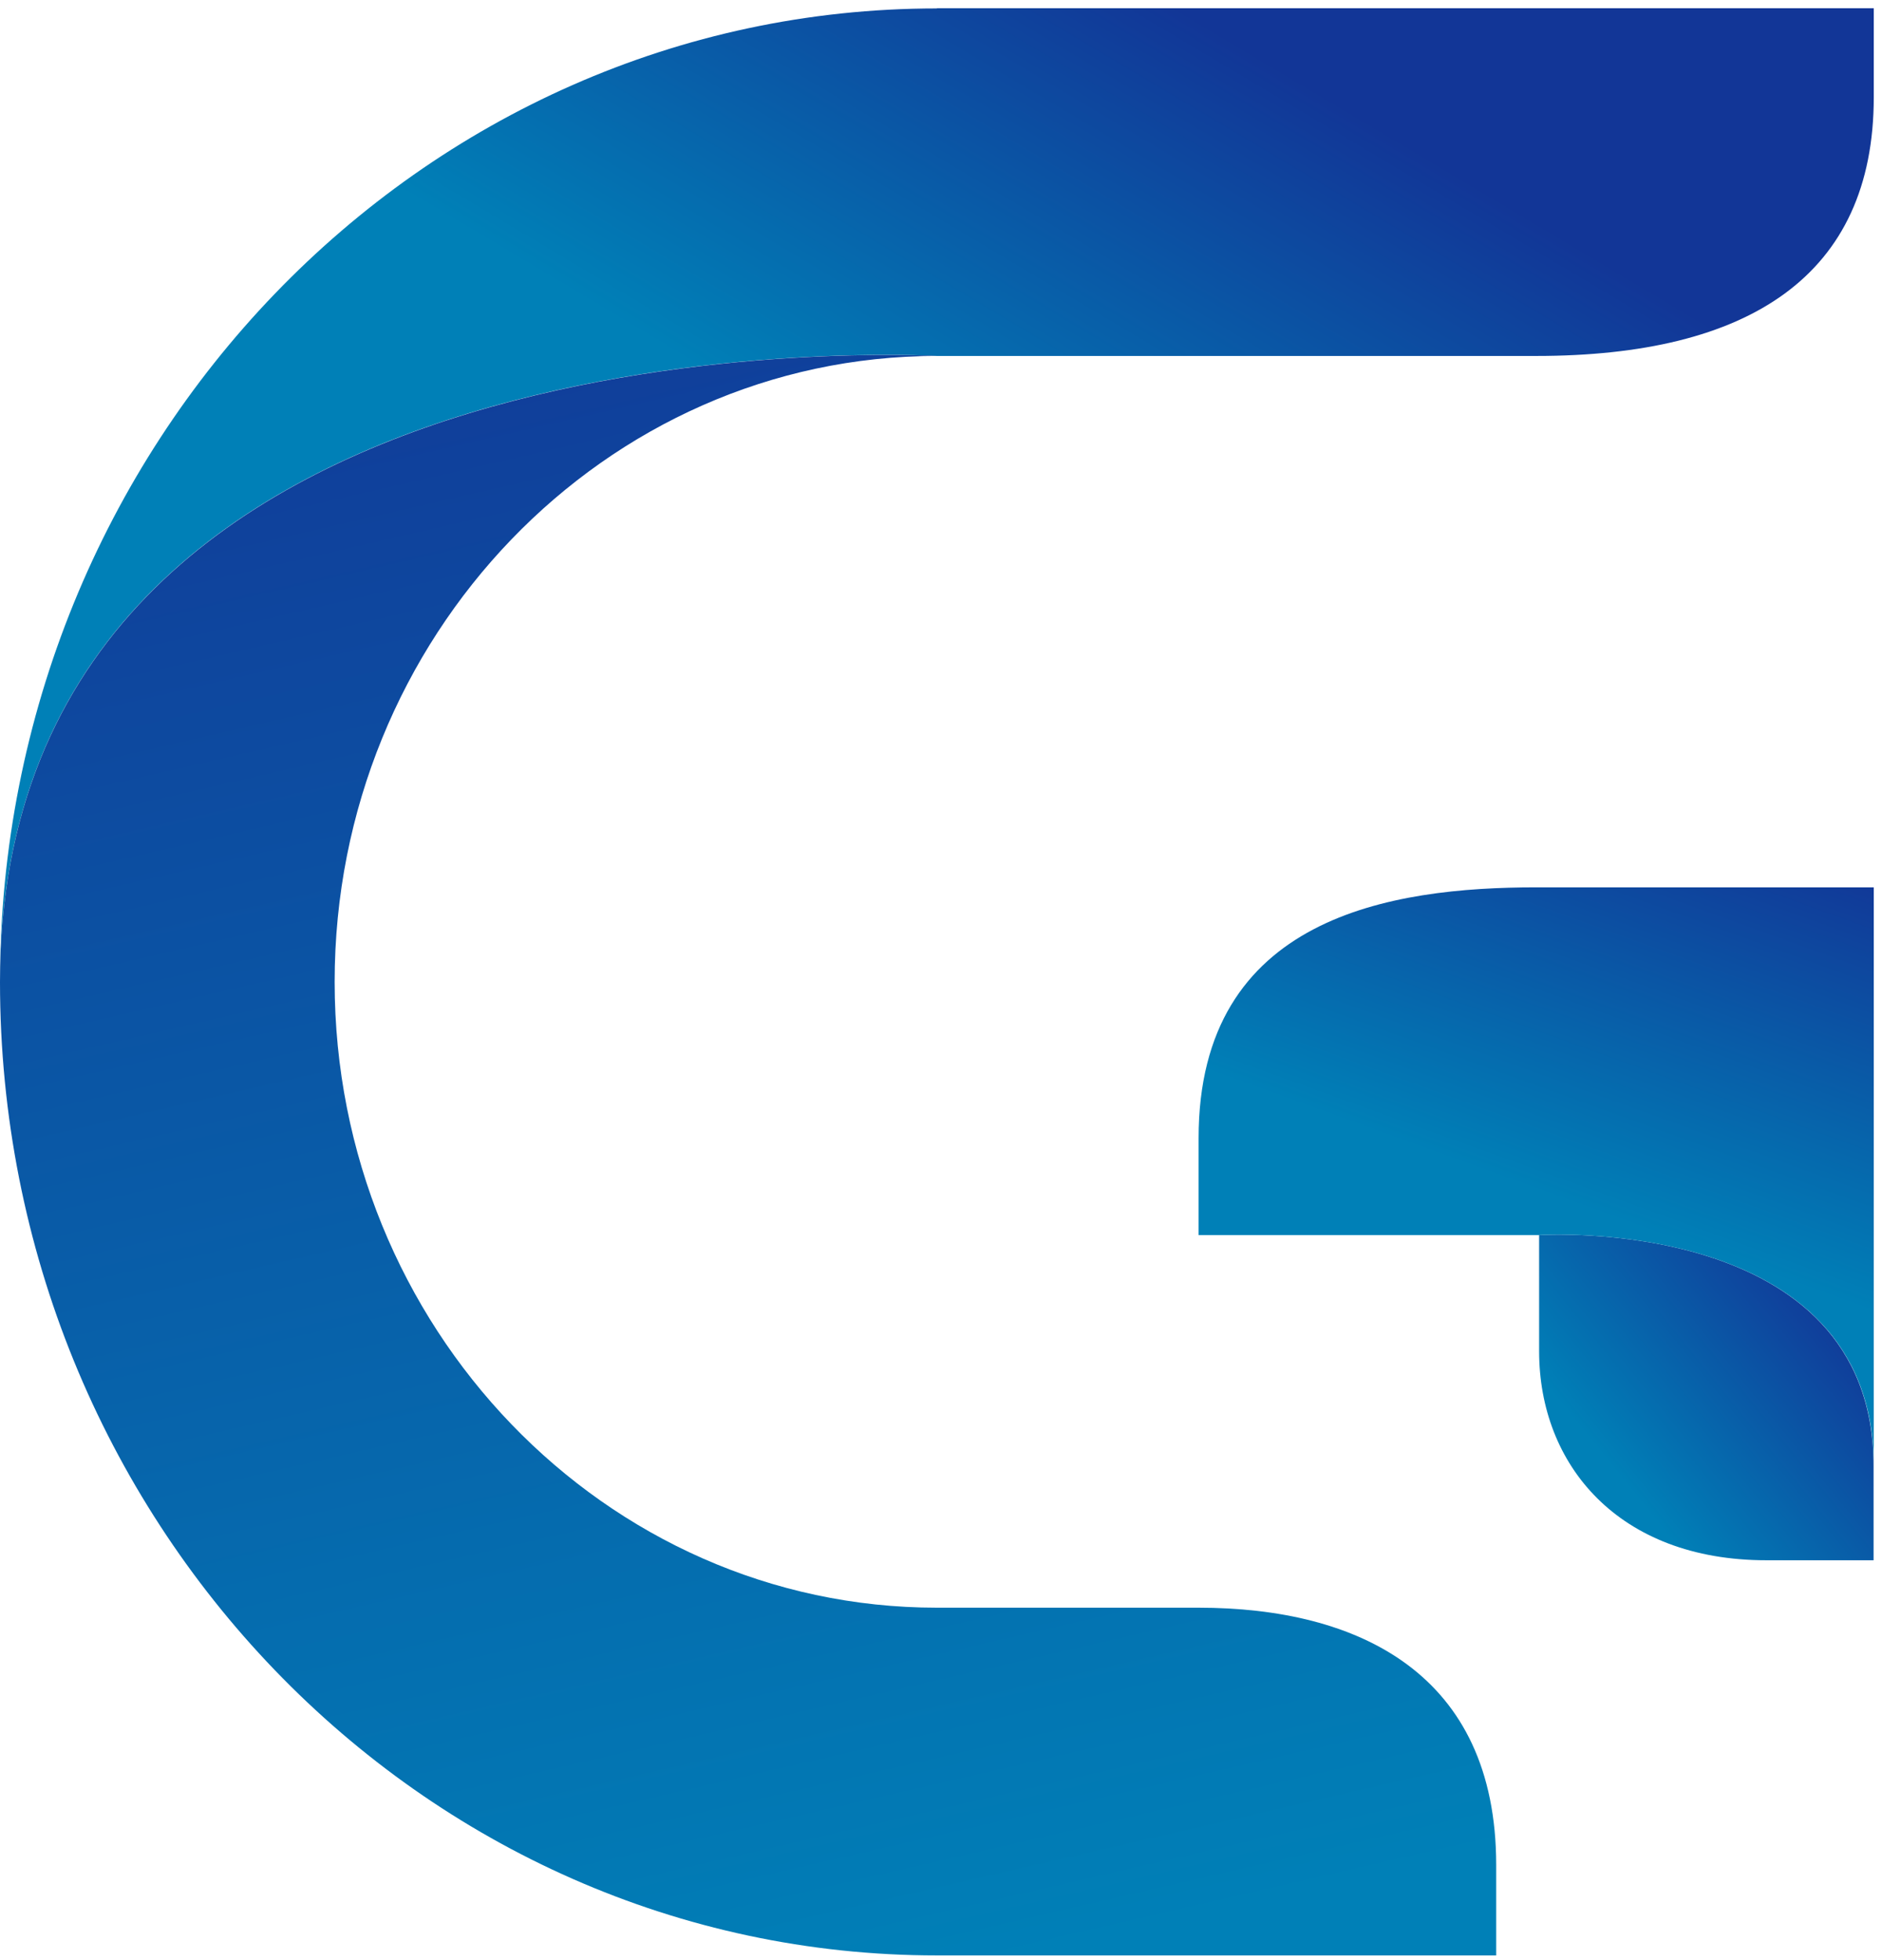
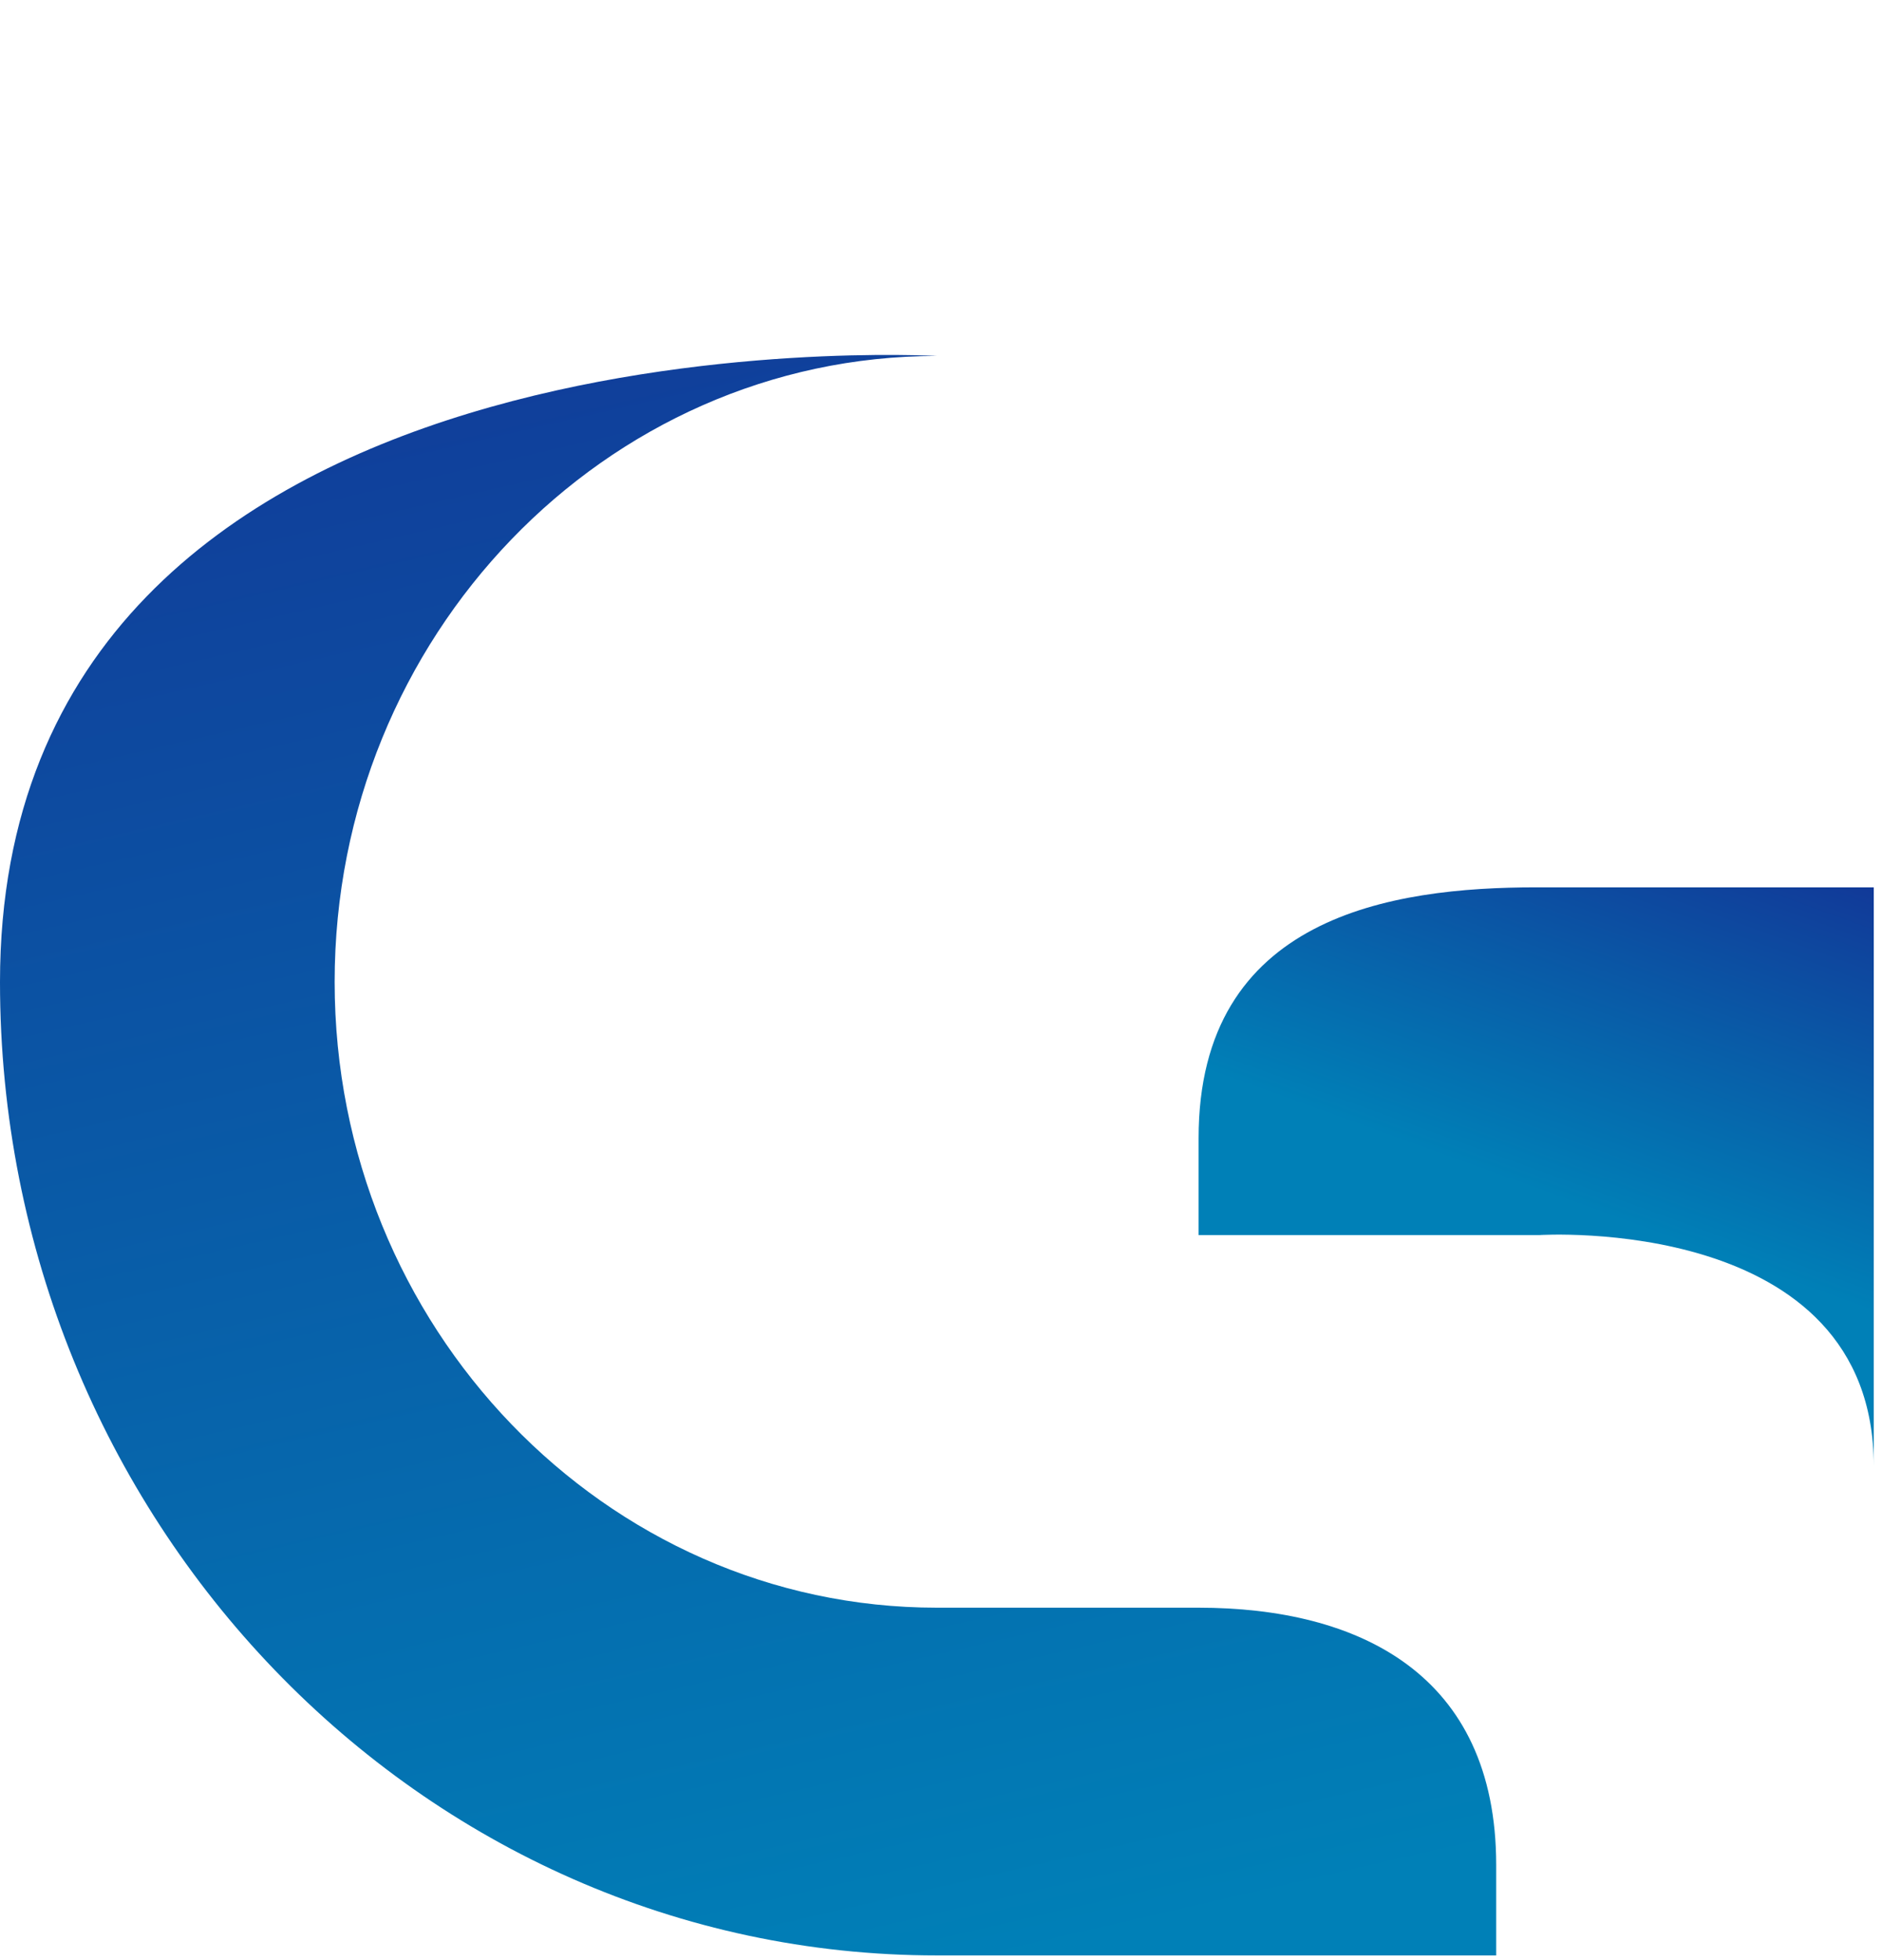
<svg xmlns="http://www.w3.org/2000/svg" width="96px" height="100px" viewBox="0 0 96 100" version="1.1">
  <title>GLOBEIUS_LO_FF</title>
  <defs>
    <linearGradient x1="81.477%" y1="21.508%" x2="48.476%" y2="49.768%" id="linearGradient-1">
      <stop stop-color="#123697" offset="0%" />
      <stop stop-color="#0080B7" offset="100%" />
    </linearGradient>
    <linearGradient x1="33.69%" y1="-8.695%" x2="57.083%" y2="102.841%" id="linearGradient-2">
      <stop stop-color="#123697" offset="0%" />
      <stop stop-color="#0080B7" offset="100%" />
    </linearGradient>
    <linearGradient x1="86.332%" y1="19.499%" x2="22.099%" y2="73.598%" id="linearGradient-3">
      <stop stop-color="#123697" offset="0%" />
      <stop stop-color="#0080B7" offset="100%" />
    </linearGradient>
    <linearGradient x1="81.125%" y1="-11.313%" x2="53.607%" y2="53.921%" id="linearGradient-4">
      <stop stop-color="#123697" offset="0%" />
      <stop stop-color="#0080B7" offset="100%" />
    </linearGradient>
  </defs>
  <g id="Page-1" stroke="none" stroke-width="1" fill="none" fill-rule="evenodd">
    <g id="GLOBEIUS_LO_FF" transform="translate(-0, 0.42)" fill-rule="nonzero">
-       <path d="M47.79,0.01 C21.44,0.01 0,22.29 0,49.67 C0,14.9 47.79,17.74 47.79,17.74 C47.79,17.74 67.51,17.74 78.36,17.74 C89.21,17.74 95.58,13.65 95.58,4.54 C95.58,0 95.58,0 95.58,0 L47.79,0 L47.79,0.01 Z" id="Path" fill="url(#linearGradient-1)" />
      <path d="M0,49.68 C0,77.07 21.44,99.34 47.79,99.34 L76.32,99.34 C76.32,99.34 76.32,98.95 76.32,94.73 C76.32,84.96 69.28,81.6 61.14,81.6 C53,81.6 47.79,81.6 47.79,81.6 C30.86,81.6 17.07,67.27 17.07,49.67 C17.07,32.07 30.86,17.74 47.79,17.74 C47.79,17.75 0,14.91 0,49.68 Z" id="Path" fill="url(#linearGradient-2)" />
-       <path d="M78.51,62.59 C78.51,62.59 78.51,62.75 78.51,68.52 C78.51,74.3 82.55,79.18 90.1,79.18 C95.57,79.18 95.57,79.18 95.57,79.18 L95.57,74.37 C95.57,61.49 78.51,62.59 78.51,62.59 Z" id="Path" fill="url(#linearGradient-3)" />
      <path d="M78.36,44.85 C71,44.85 61.14,46.31 61.14,57.64 C61.14,62.59 61.14,62.59 61.14,62.59 L78.51,62.59 C78.51,62.59 95.58,61.49 95.58,74.37 L95.58,44.85 C95.57,44.85 85.72,44.85 78.36,44.85 Z" id="Path" fill="url(#linearGradient-4)" />
    </g>
  </g>
</svg>